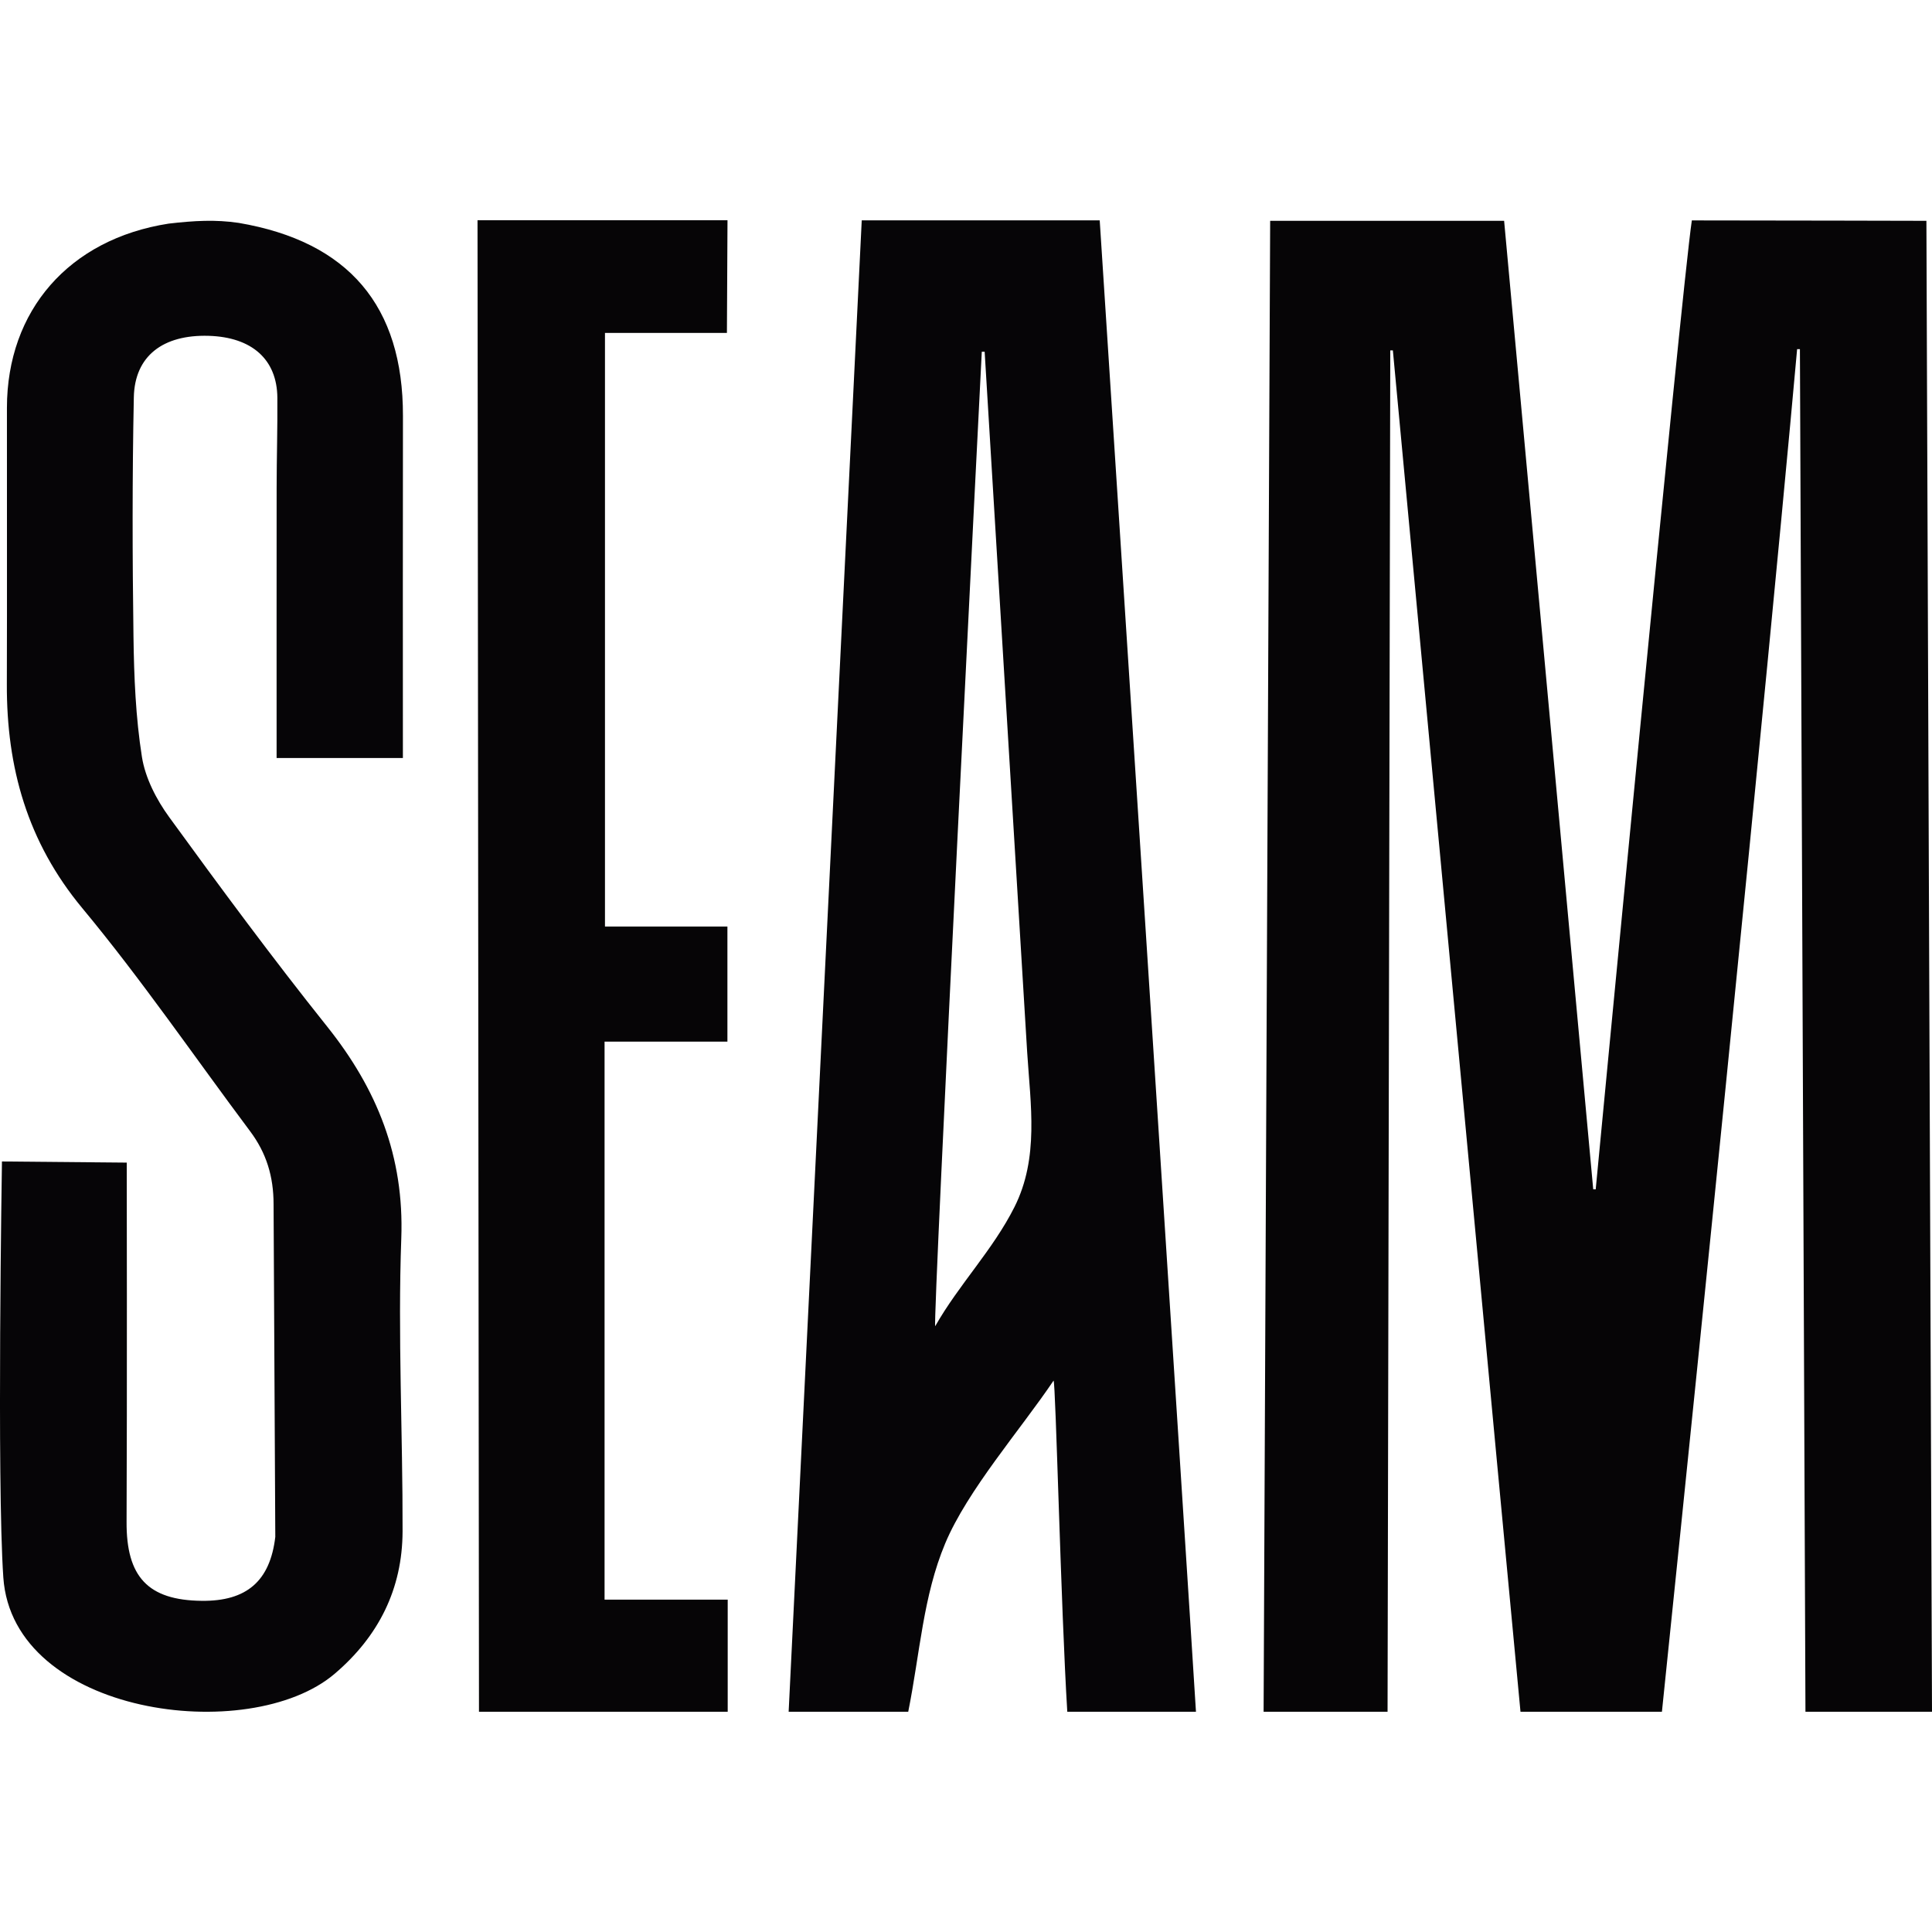
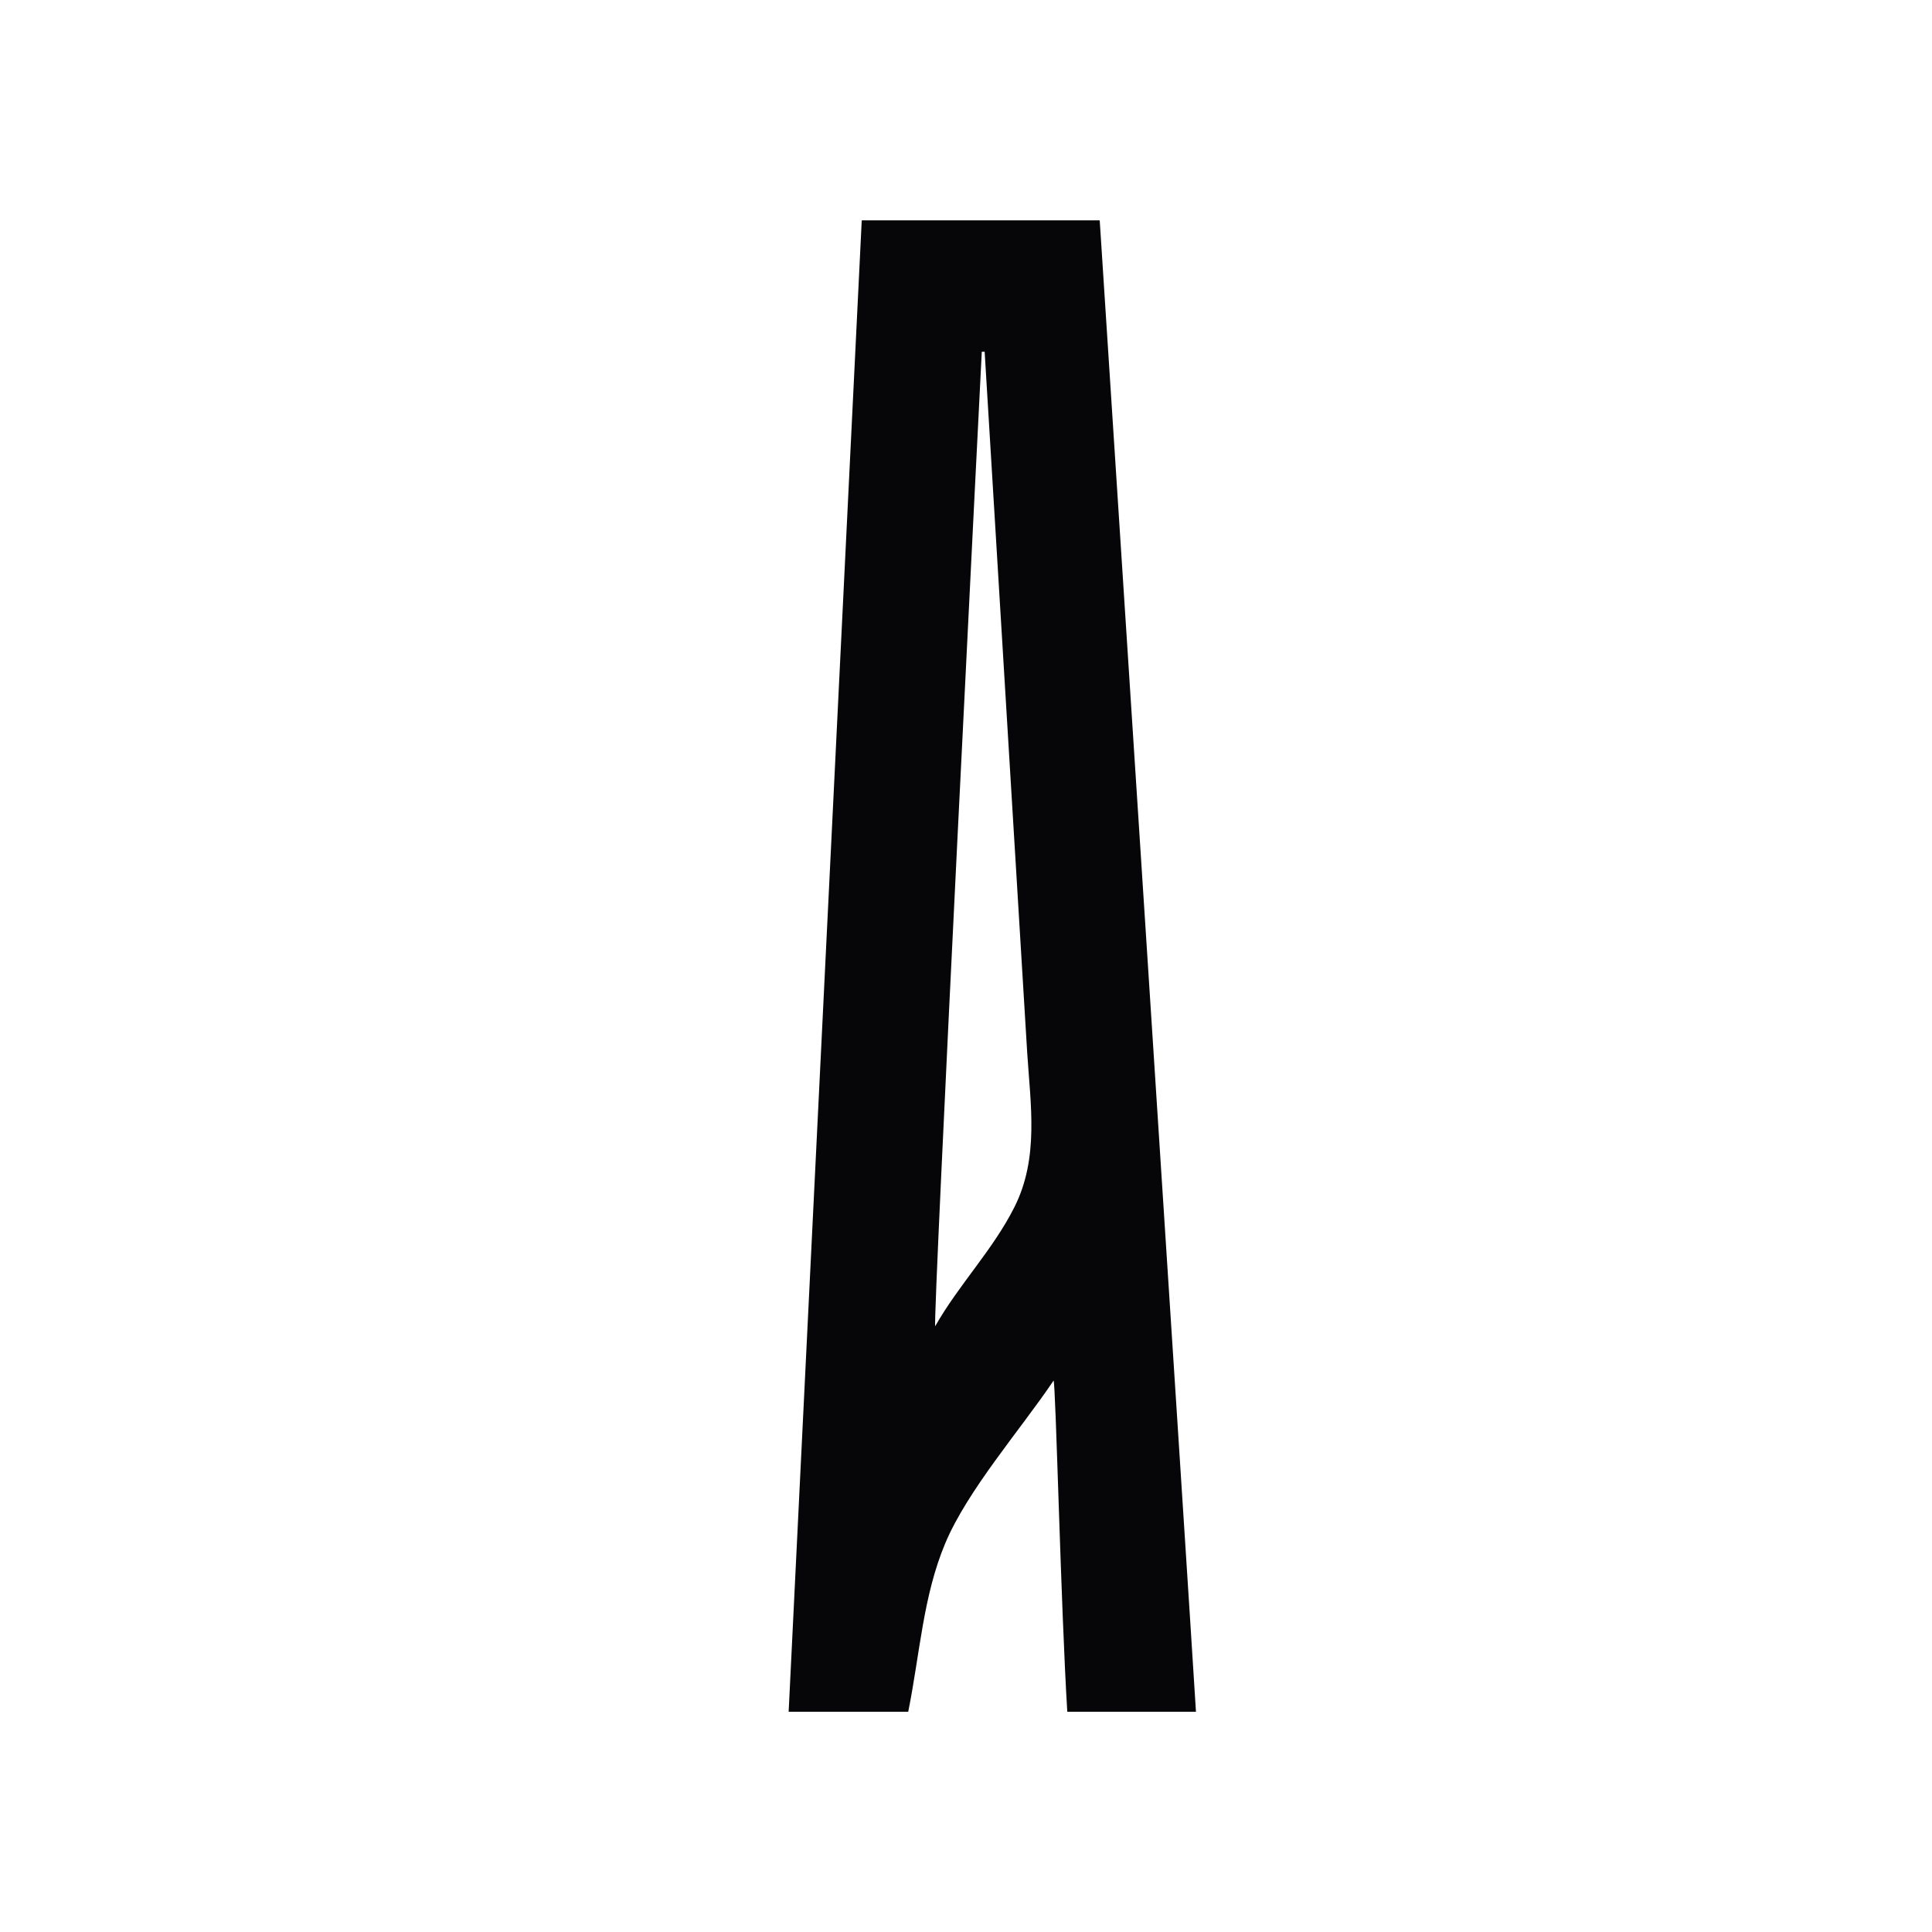
<svg xmlns="http://www.w3.org/2000/svg" xml:space="preserve" style="enable-background:new 0 0 663.2 663.2;" viewBox="0 0 663.2 663.2" y="0px" x="0px" id="Layer_1" version="1.1">
  <style type="text/css">
	.st0{fill:#060507;}
	.st1{fill:#060506;}
</style>
  <g>
-     <path d="M93.91,413.4c0-9.55-2.46-17.6-8.05-25.07c-19.14-25.58-37.21-52.02-57.6-76.57   C9.36,289,2.25,263.45,2.35,234.87c0.1-31.64,0-63.27,0.03-94.91c0.03-33.31,21.24-57.87,55.52-63.2   c8.85-1.02,16.02-1.43,24.04-0.25c37.72,6.43,56.45,28.52,56.38,66.27c-0.07,38.96-0.02,77.93-0.02,117.43   c-14.63,0-28.68,0-43.35,0c0-31.18-0.02-61.99,0.01-92.81c0.01-10.29,0.33-20.58,0.25-30.87c-0.1-13.14-8.73-20.81-23.59-21.25   c-15.64-0.46-25.39,6.89-25.68,21.09c-0.56,27.38-0.5,54.79-0.12,82.17c0.19,13.79,0.75,27.7,2.9,41.29   c1.15,7.25,4.98,14.66,9.39,20.71c17.63,24.25,35.47,48.4,54.18,71.83c17.16,21.48,26.48,44.6,25.46,72.72   c-1.22,33.48,0.53,67.05,0.44,100.59c-0.06,19.71-8.18,36-23.34,48.9C85.6,599.46,4.37,588.82,1.14,541.48   C-1.12,508.52,0.67,398.7,0.67,398.7l42.84,0.39c0,0,0.14,82.42-0.06,123.31c-0.1,18.83,7.28,26.93,25.83,27.12   c15.34,0.16,23.43-6.73,25.22-21.95" class="st0" />
-     <path d="M476.31,587.6h-42.55l2.25-511.8h80.31l30.59,332.45l0.85,0.01c0,0,29.37-308.24,33-332.6   c27.43,0.01,80.52,0.14,80.52,0.14l1.92,511.8h-43.44l-1.9-467.75h-0.96c0,0-11.77,132.82-46.41,467.75c-16.53,0-31.98,0-48.55,0   c-2.93-30.38-43.81-467.33-43.81-467.33l-0.89,0.01L476.31,587.6z" class="st1" />
-     <polygon points="249.73,75.6 249.53,114.29 207.67,114.29 207.67,318.05 249.7,318.05 249.7,357.56 207.53,357.56    207.53,549.11 249.8,549.11 249.8,587.6 164.42,587.6 163.92,75.6" class="st1" />
    <path d="M338,120.73l-0.98,0.01c0,0-16.95,334.14-15.99,334.5c8.16-14.35,19.8-26.17,27.2-40.89   c8.5-16.91,5.51-35.14,4.37-53.16 M295.81,75.64h81.69c0,0,31.13,480.31,33.04,511.96c-14.7,0-29.02,0-44.17,0   c-2.2-35.62-3.98-113.18-4.71-113.68c-11.28,16.76-29.57,37.64-37.21,55.91c-7.58,18.11-8.64,37.59-12.68,57.77   c-12.2,0-25.76,0-41.05,0L295.81,75.64z" class="st0" />
  </g>
</svg>